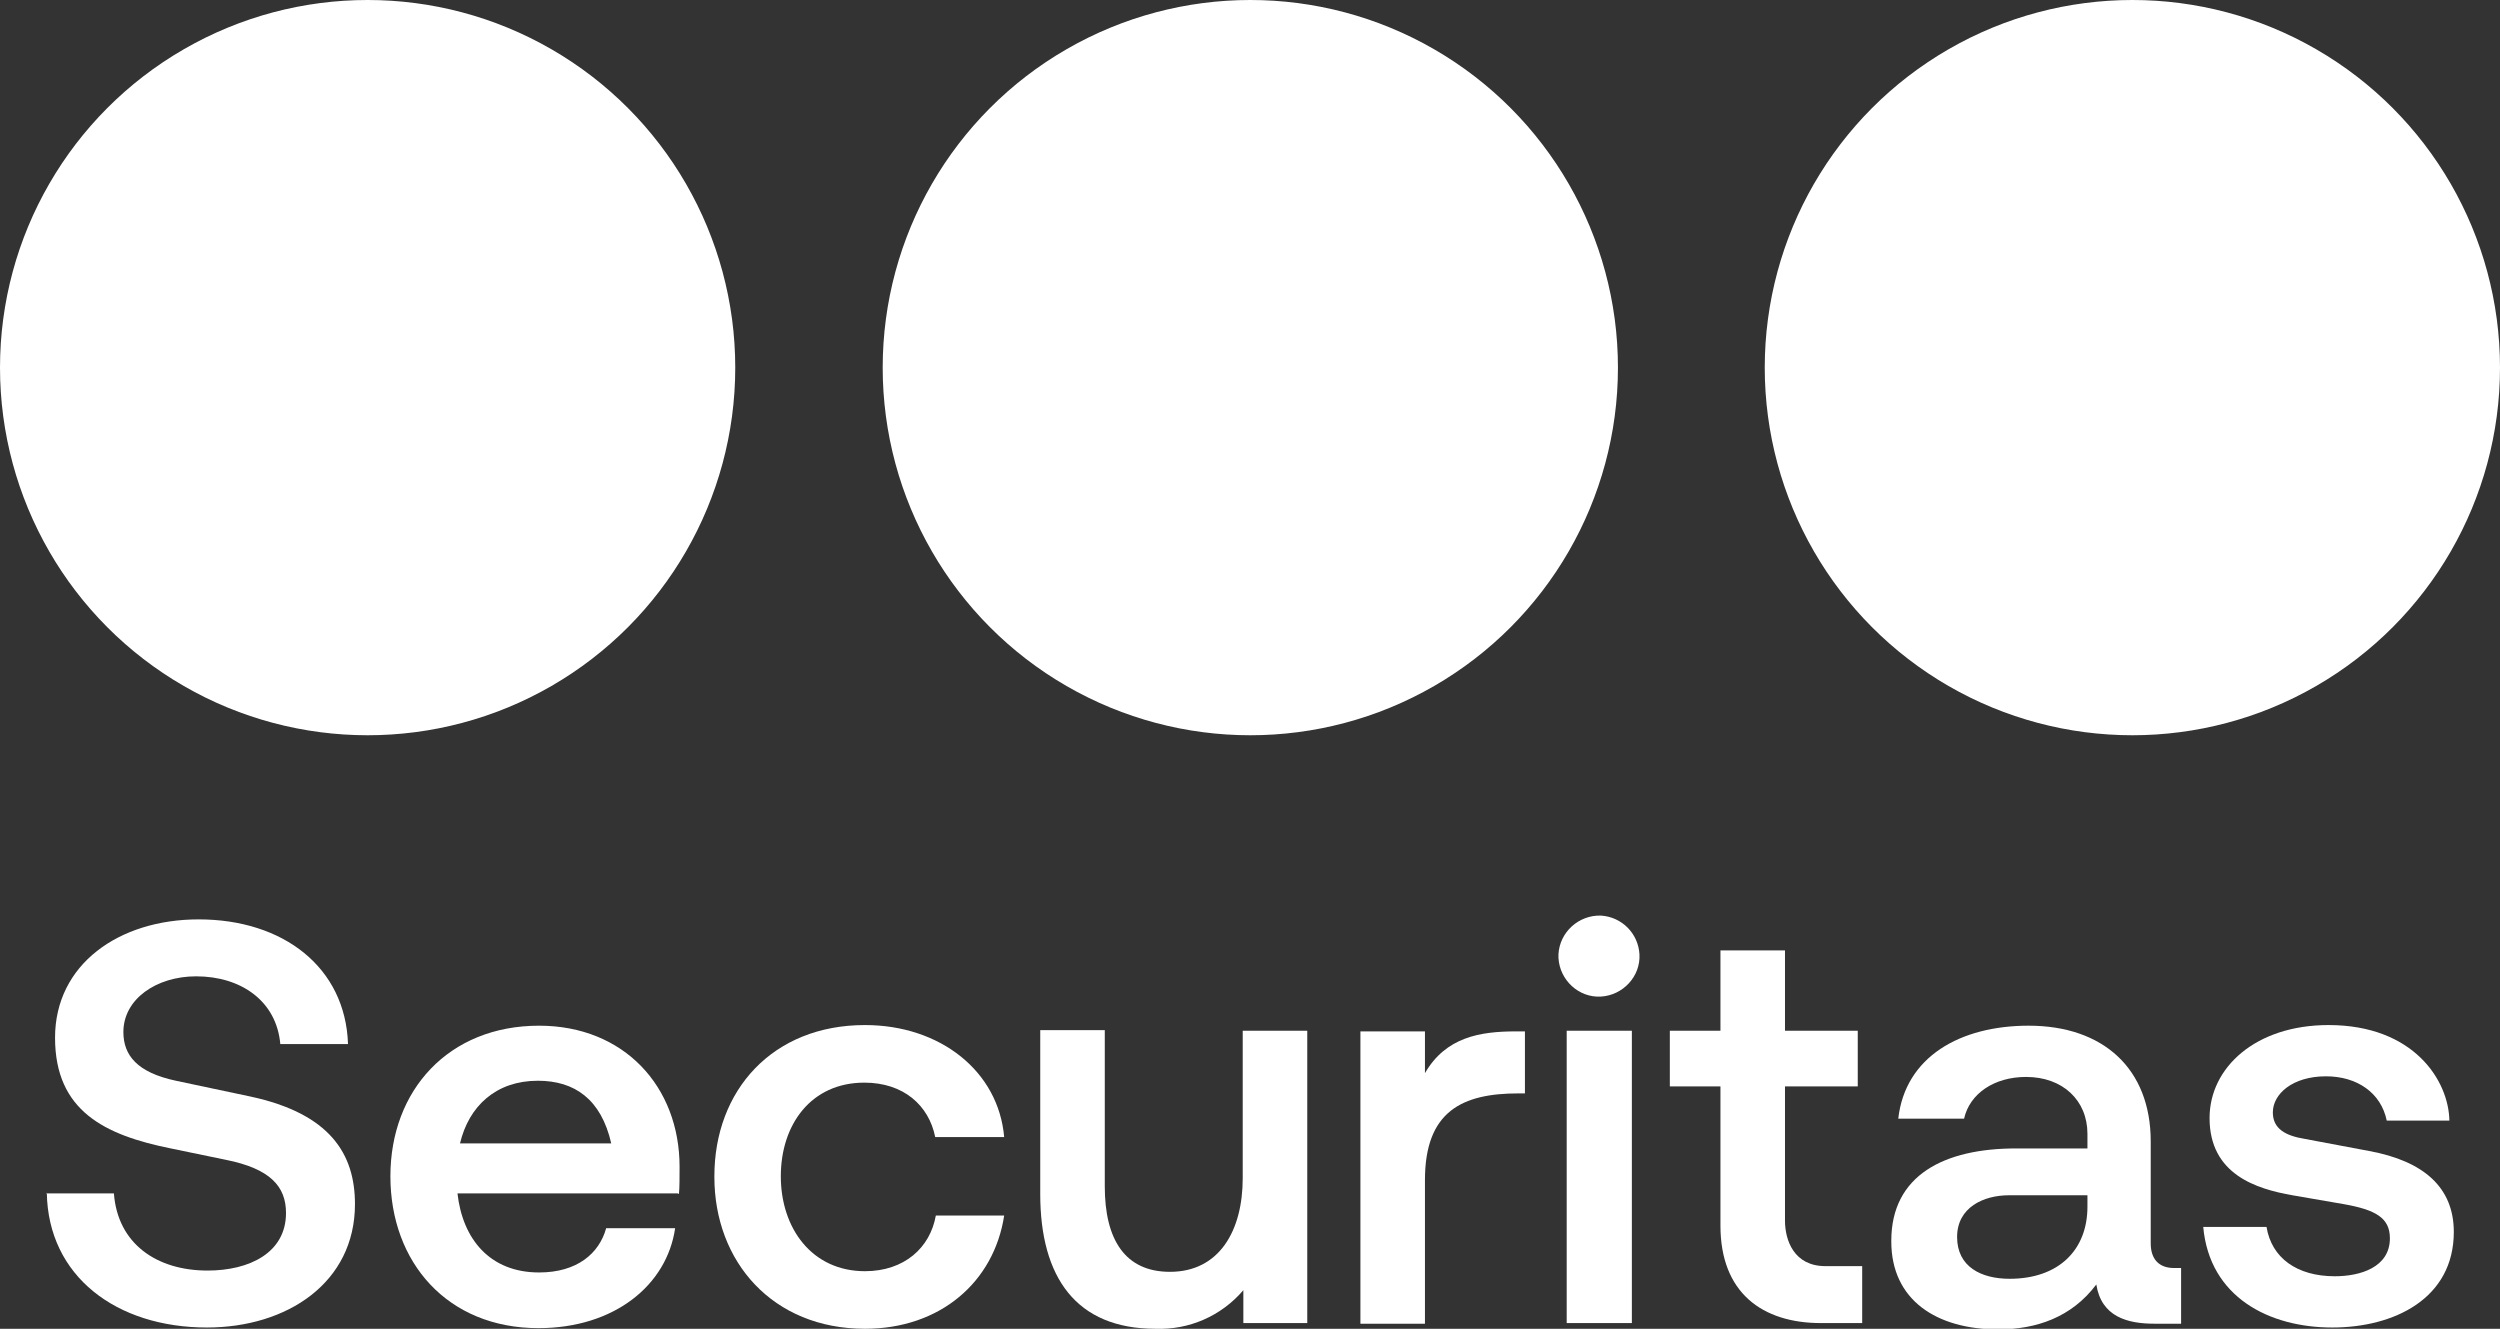
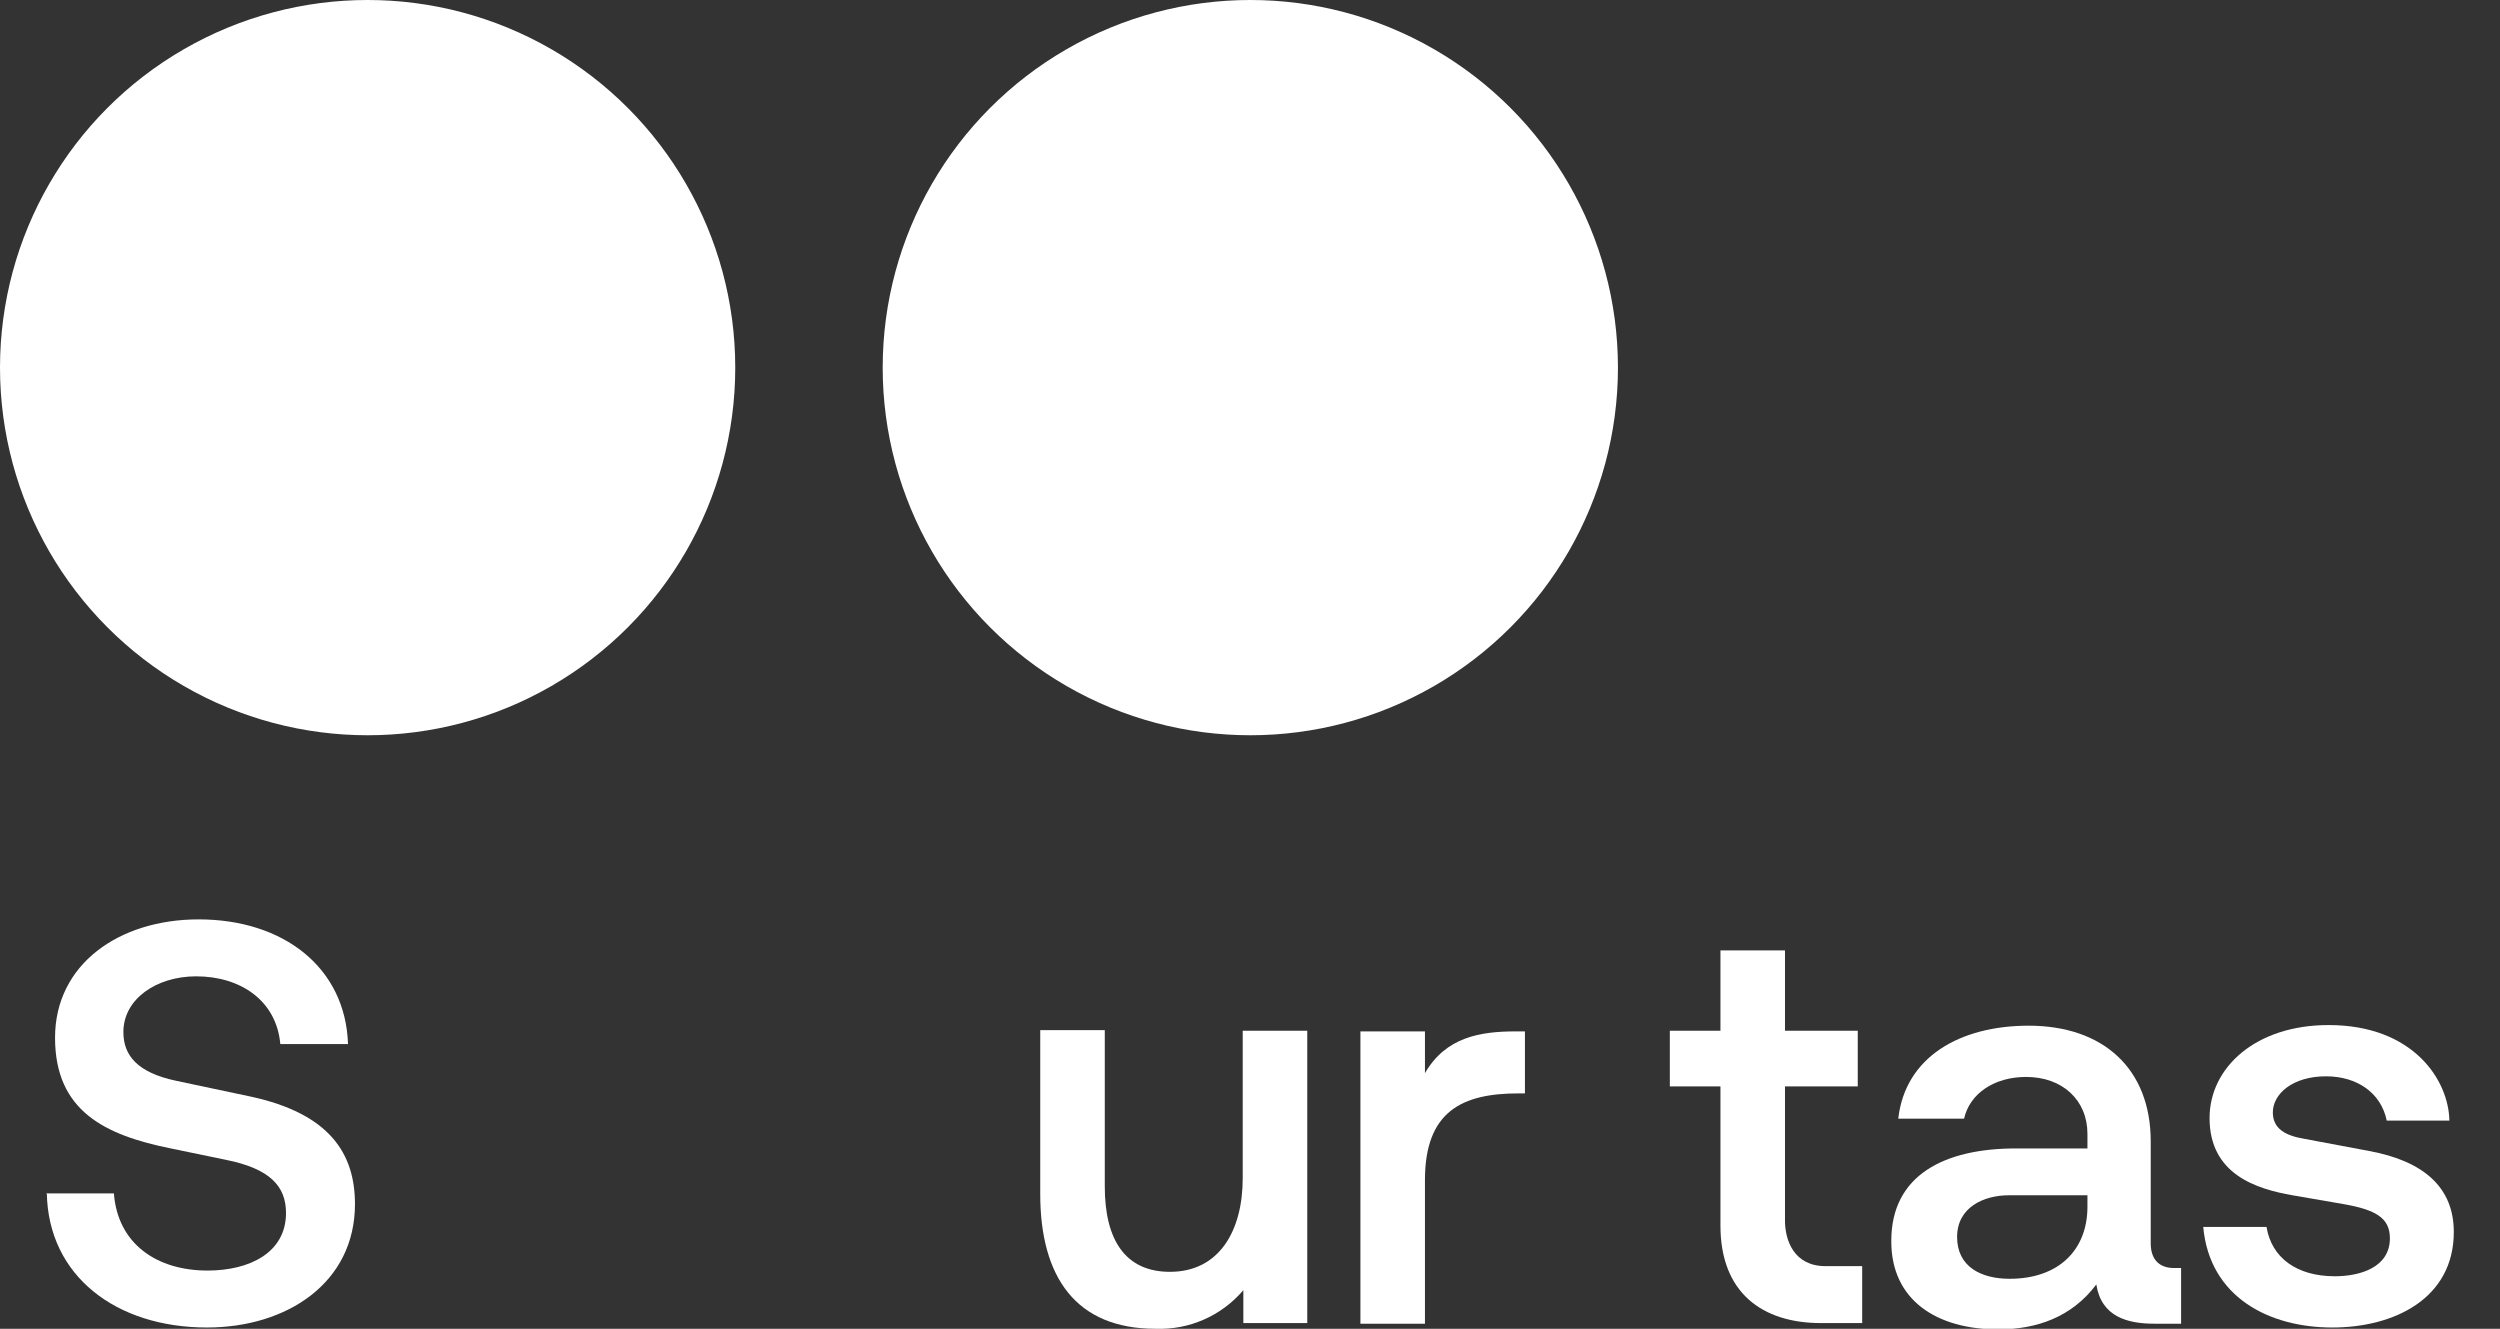
<svg xmlns="http://www.w3.org/2000/svg" id="Capa_2" data-name="Capa 2" viewBox="0 0 39.51 21">
  <rect x="0" y="0" width="39.51" height="21" fill="#333333" stroke="none" />
  <defs>
    <style>      .cls-1 {        fill: #fff;      }    </style>
  </defs>
  <g id="Capa_1-2" data-name="Capa 1">
    <g>
-       <circle class="cls-1" cx="33.7" cy="5.81" r="5.81" />
      <circle class="cls-1" cx="19.76" cy="5.81" r="5.81" />
      <circle class="cls-1" cx="5.81" cy="5.81" r="5.81" />
      <path class="cls-1" d="M.73,18.86h1.07c.06.8.68,1.22,1.48,1.22.66,0,1.24-.28,1.24-.91,0-.42-.25-.7-.95-.84l-.87-.18c-1.04-.21-1.83-.59-1.83-1.75s1.01-1.87,2.27-1.87c1.34,0,2.32.76,2.36,1.97h-1.07c-.06-.68-.62-1.07-1.33-1.07-.63,0-1.15.36-1.15.88,0,.37.22.64.83.77l1.18.25c1.25.27,1.65.9,1.65,1.7,0,1.24-1.07,1.95-2.34,1.95-1.43,0-2.51-.81-2.53-2.13Z" />
-       <path class="cls-1" d="M10.71,18.86h-3.48c.08.72.51,1.25,1.29,1.25.6,0,.95-.3,1.06-.7h1.09c-.13.9-.96,1.58-2.16,1.58-1.44,0-2.34-1.04-2.34-2.4s.92-2.38,2.35-2.38c1.34,0,2.22.96,2.22,2.23,0,.17,0,.34-.01.43ZM7.27,18.07h2.39c-.16-.7-.58-.99-1.16-.99-.66,0-1.09.4-1.23.99Z" />
-       <path class="cls-1" d="M11.29,18.59c0-1.36.92-2.39,2.38-2.39,1.19,0,2.11.73,2.2,1.77h-1.09c-.1-.5-.5-.86-1.12-.86-.84,0-1.32.66-1.32,1.48s.49,1.5,1.33,1.5c.62,0,1.03-.37,1.12-.88h1.08c-.16,1.05-1.01,1.79-2.2,1.79-1.46,0-2.38-1.06-2.38-2.4Z" />
      <path class="cls-1" d="M16.44,18.86v-2.58h1.02v2.47c0,.84.32,1.35,1.03,1.35.78,0,1.15-.65,1.15-1.48v-2.33h1.02v4.62h-1.01v-.52c-.35.41-.86.63-1.39.61-1.25,0-1.82-.81-1.82-2.13Z" />
      <path class="cls-1" d="M21.5,20.91v-4.61h1.02v.66c.33-.57.87-.66,1.44-.66h.14v.98h-.1c-.89,0-1.48.28-1.48,1.37v2.27h-1.02Z" />
-       <path class="cls-1" d="M24.63,15.08c.02-.35.32-.62.67-.61.33.02.59.28.61.61.02.35-.26.65-.61.67-.35.02-.65-.26-.67-.61,0-.02,0-.04,0-.06ZM24.76,20.9v-4.61h1.03v4.62h-1.03Z" />
      <path class="cls-1" d="M28.78,20.91c-.93,0-1.59-.48-1.59-1.54v-2.2h-.8v-.88h.8v-1.27h1.02v1.27h1.15v.88h-1.15v2.12c0,.31.14.72.64.72h.58v.9h-.66Z" />
      <path class="cls-1" d="M29.89,19.61c0-1.04.84-1.46,1.97-1.46h1.13v-.23c0-.53-.39-.9-.97-.9-.5,0-.89.26-.98.66h-1.04c.11-.98.98-1.47,2.06-1.47,1.18,0,1.93.68,1.93,1.83v1.61c0,.25.13.39.37.39h.11v.88h-.42c-.43,0-.84-.11-.92-.62-.39.52-.95.71-1.55.71-.97,0-1.69-.46-1.69-1.39ZM32.99,19.07v-.18h-1.24c-.4,0-.82.19-.82.66s.38.66.83.66c.77,0,1.23-.45,1.23-1.14Z" />
      <path class="cls-1" d="M34.83,19.39h.99c.08.49.48.78,1.08.78.4,0,.87-.14.87-.6,0-.32-.22-.45-.73-.54l-.81-.14c-.57-.1-1.31-.33-1.31-1.22,0-.8.73-1.47,1.88-1.47,1.35,0,1.9.88,1.91,1.51h-.99c-.09-.44-.47-.7-.96-.7-.53,0-.84.28-.84.57,0,.26.2.37.51.42l1.01.19c.87.16,1.34.58,1.34,1.28,0,1.05-.94,1.51-1.92,1.51-1,0-1.94-.48-2.04-1.59Z" />
    </g>
  </g>
</svg>